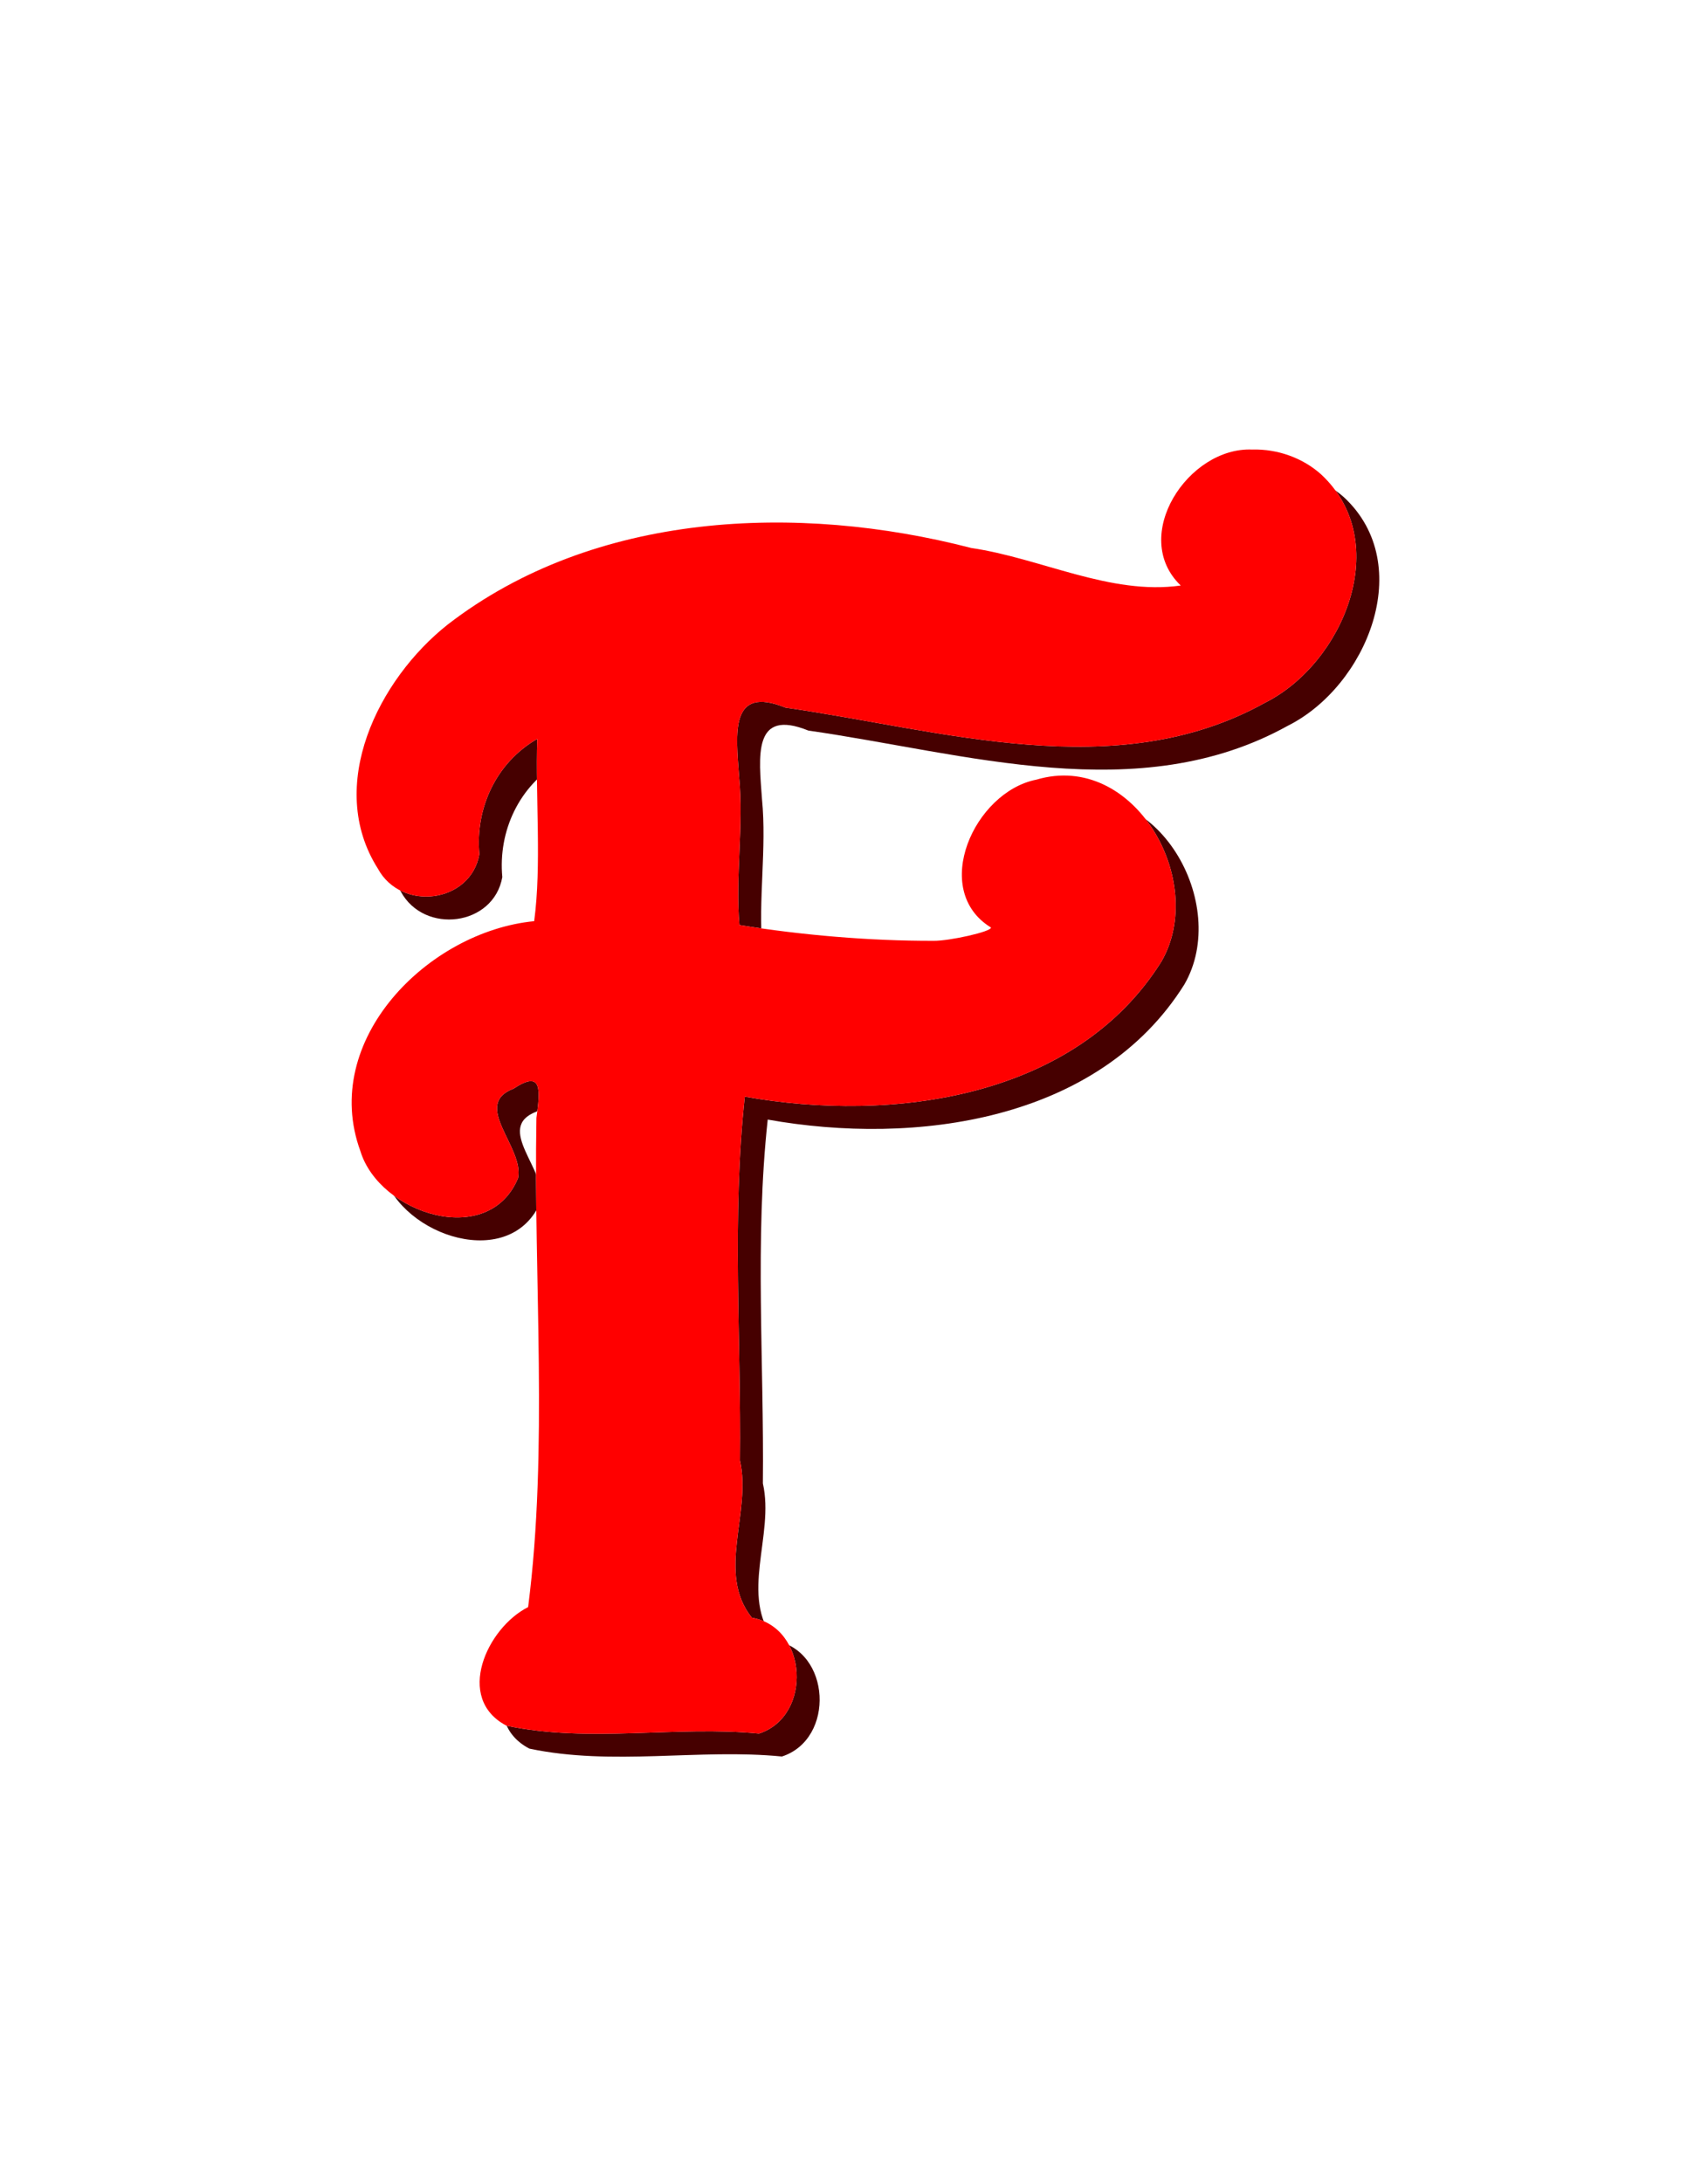
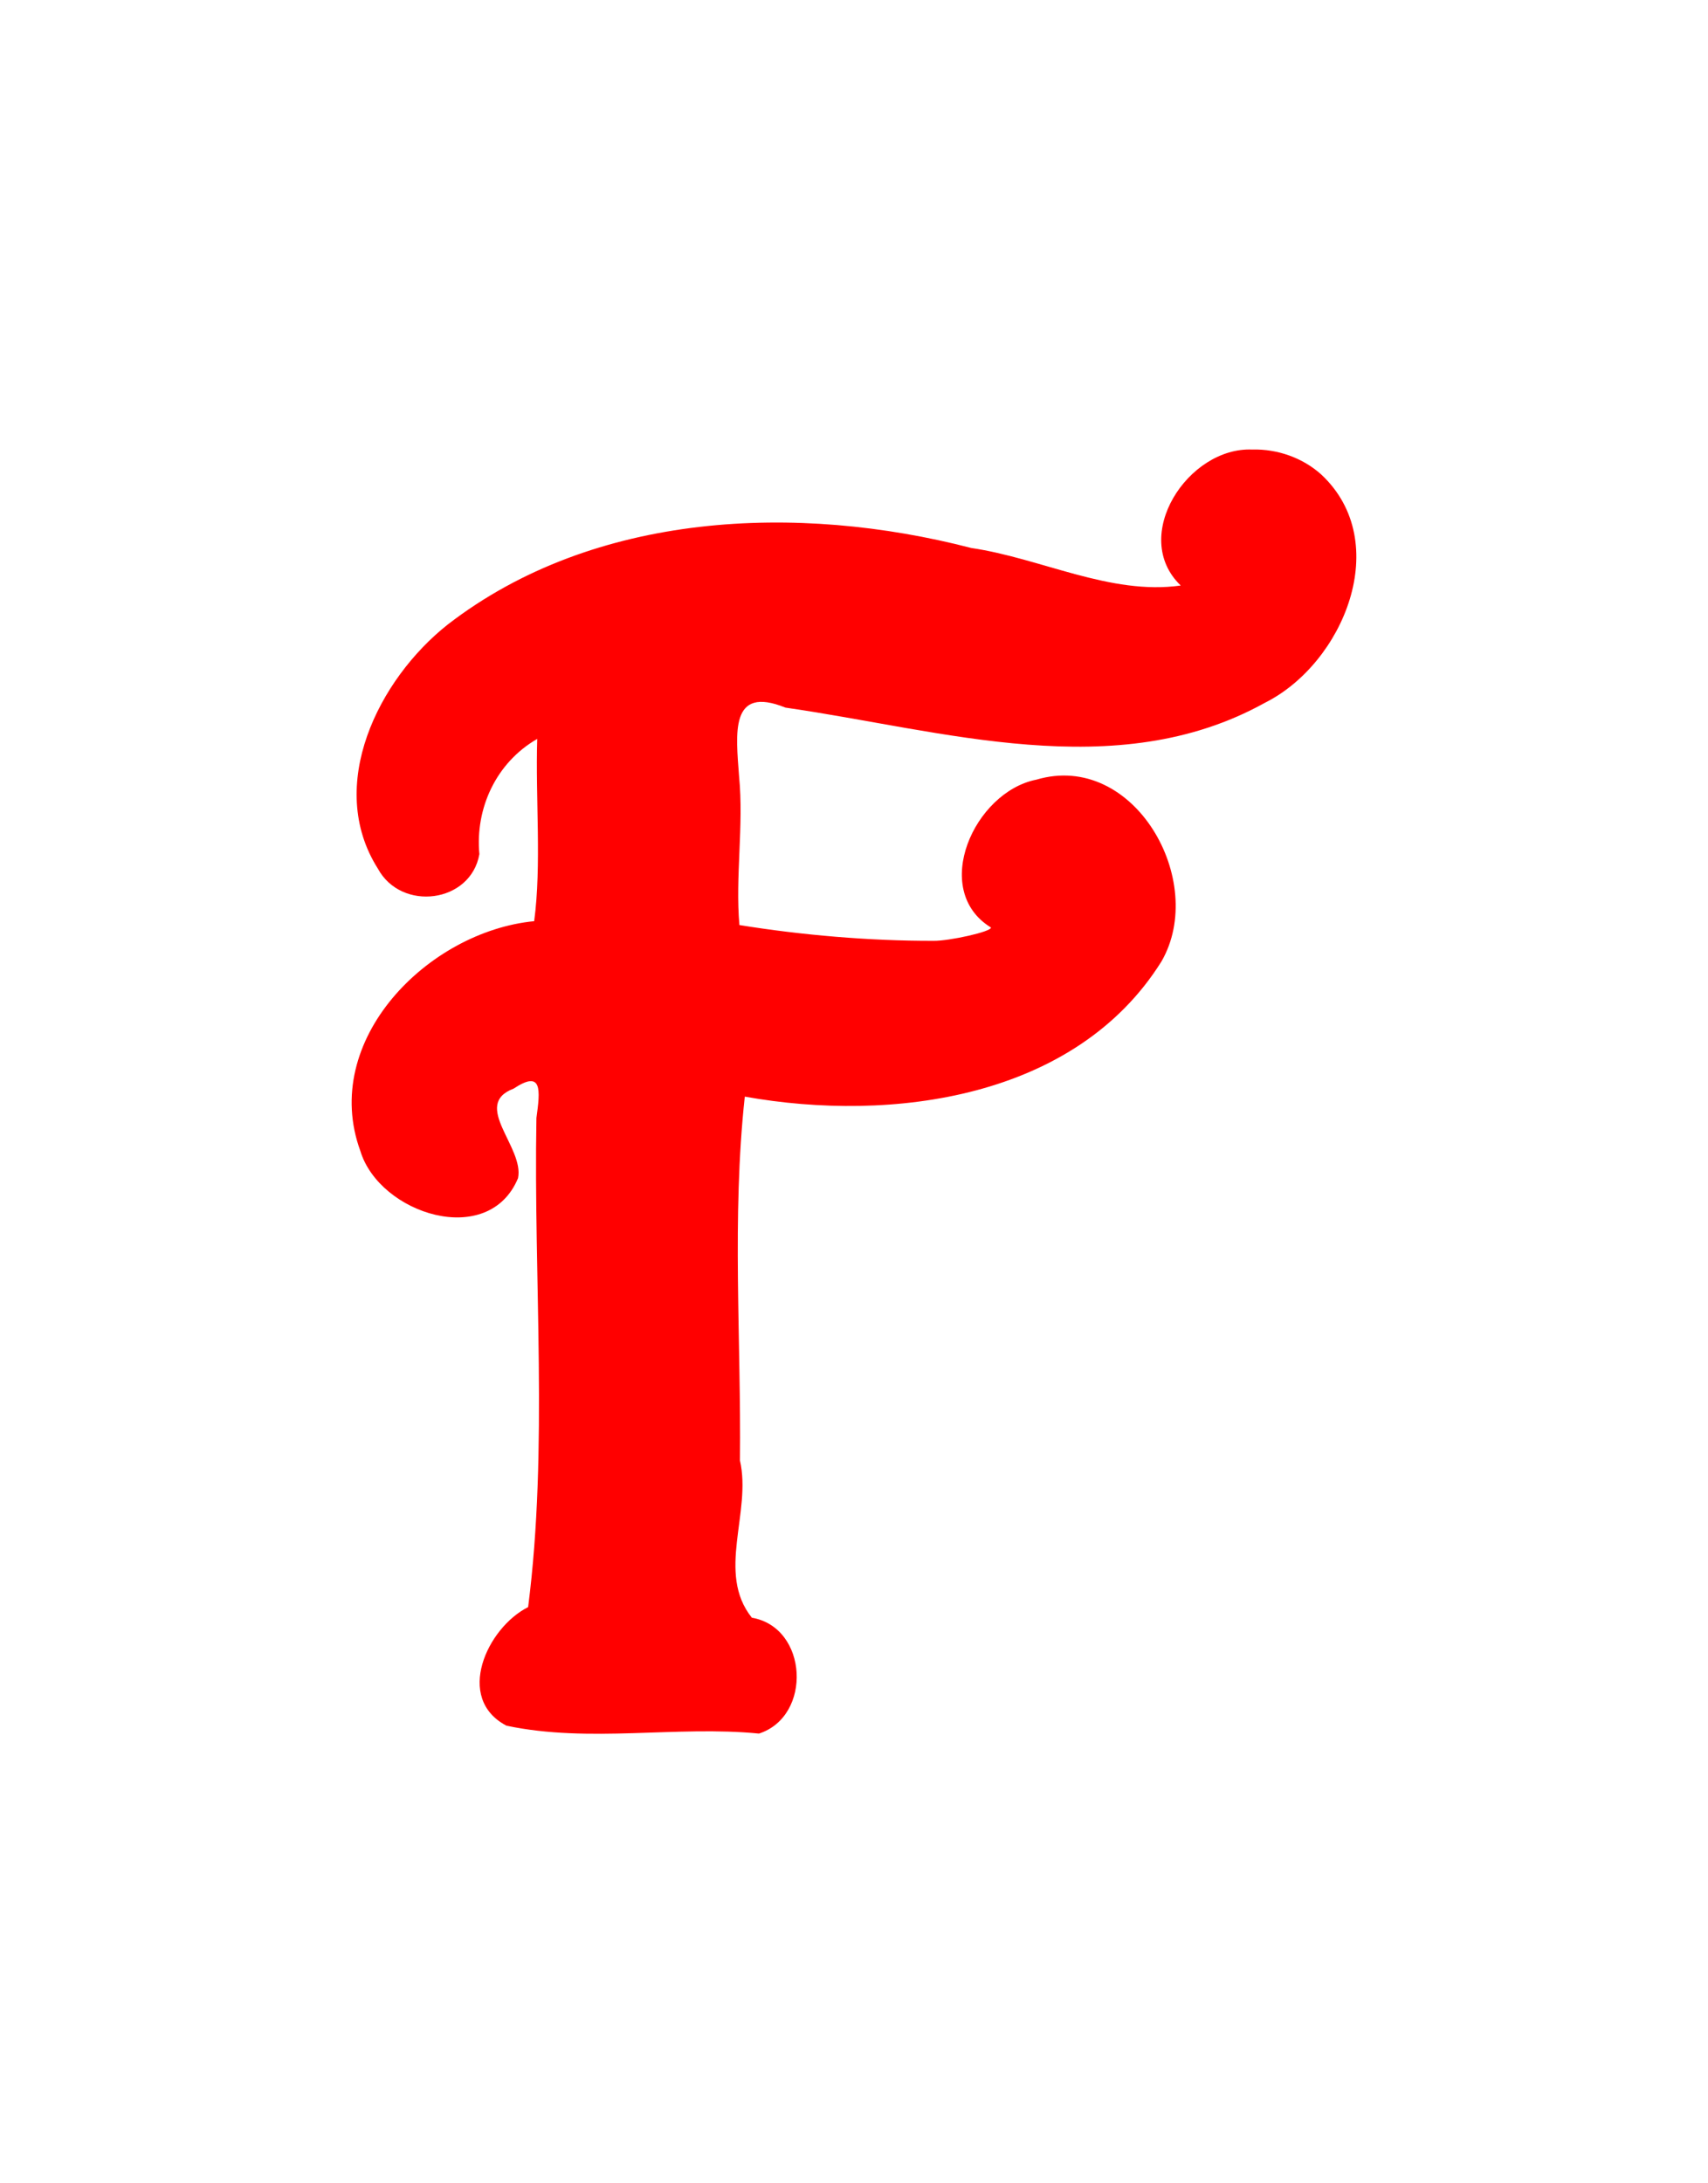
<svg xmlns="http://www.w3.org/2000/svg" xmlns:ns1="http://www.inkscape.org/namespaces/inkscape" xmlns:ns2="http://sodipodi.sourceforge.net/DTD/sodipodi-0.dtd" width="420.488mm" height="537.285mm" viewBox="0 0 1489.917 1903.765" id="svg4380" version="1.1" ns1:version="0.91 r13725" ns2:docname="Alphabet12LetterF.svg">
  <defs id="defs4382">
    <filter x="-0.35" width="1.7" y="-0.35" height="1.7" ns1:menu-tooltip="Smooth rainbow colors warped along the edges and colorizable" ns1:menu="Textures" ns1:label="Warped Rainbow" style="color-interpolation-filters:sRGB" id="filter5012">
      <feGaussianBlur result="result8" stdDeviation="0.5" id="feGaussianBlur5014" scale="45.9" />
      <feTurbulence baseFrequency="0.018" numOctaves="1" type="turbulence" result="result7" seed="20" id="feTurbulence5016" />
      <feDisplacementMap yChannelSelector="A" xChannelSelector="A" scale="28.256" result="result10" in="result7" in2="result8" id="feDisplacementMap5018" stdDeviation="2" />
      <feComposite in="result10" operator="atop" result="result2" in2="result8" id="feComposite5020" scale="28.3" />
      <feComposite in2="result2" operator="arithmetic" in="result10" result="fbSourceGraphic" k1="2.5" k3="0.5" id="feComposite5022" k2="0" k4="0" />
    </filter>
  </defs>
  <ns2:namedview id="base" pagecolor="#ffffff" bordercolor="#666666" borderopacity="1.0" ns1:pageopacity="0.0" ns1:pageshadow="2" ns1:zoom="0.35140884" ns1:cx="-140.05035" ns1:cy="951.88272" ns1:document-units="px" ns1:current-layer="layer1" showgrid="false" ns1:window-width="1600" ns1:window-height="837" ns1:window-x="-8" ns1:window-y="-8" ns1:window-maximized="1" fit-margin-top="0" fit-margin-left="0" fit-margin-right="0" fit-margin-bottom="0" />
  <g ns1:label="Layer 1" ns1:groupmode="layer" id="layer1" transform="translate(1431.453,8425.369)">
    <g id="g4144">
-       <path style="fill:#460000;fill-opacity:1" ns1:connector-curvature="0" id="path4142" d="m -318.932,-8013.355 c -56.093,-2.594 -107.234,75.63 -62.547,118.547 -61.457,8.692 -121.91,-23.812 -182.731,-32.727 -151.463,-39.232 -328.717,-31.99 -456.581,66.665 -60.589,47.822 -106.826,140.644 -61.078,212.859 20.453,37.851 81.046,30.207 88.594,-12.546 -3.738,-39.889 14.514,-79.804 50.454,-100.485 -1.607,52.282 3.883,109.759 -2.657,158.922 -92.609,8.958 -187.046,103.828 -151.594,200.515 16.704,54.698 111.697,85.492 137.485,23.625 5.675,-27.012 -40.953,-64.058 -3.829,-78.125 25.196,-16.648 23.238,1.108 19.891,25.641 -2.554,141.636 10.491,288.142 -7.234,426.453 -35.915,18.058 -64.203,79.706 -18.89,103.406 72.511,15.339 148.284,-0.232 220.281,6.875 46.646,-15.123 42.933,-92.58 -6.25,-101.031 -31.266,-39.192 0,-91.764 -10.365,-137.078 1.113,-105.744 -7.203,-211.855 4.224,-317.282 128.305,22.93 288.536,1.81 363.438,-117.813 40.566,-70.098 -23.911,-183.802 -109.094,-158.578 -54.283,10.686 -92.674,96.3 -39.64,128.906 0.93,3.614 -36.886,11.899 -50.094,11.625 -56.04,0.12 -114.982,-4.967 -169.297,-13.75 -3.718,-41.984 3.912,-86.735 -0.296,-129.672 -2.701,-37.304 -8.324,-79.652 40.438,-59.927 136.687,19.549 288.096,67.953 418.171,-4.151 68.69,-34.363 112.475,-140.078 49.234,-199.11 -16.25,-14.614 -38.249,-22.31 -60.031,-21.766 z" />
-       <path d="m -2503.874,-2559.577 c -7.012,-0.324 -13.404,9.454 -7.818,14.818 -7.682,1.087 -15.239,-2.977 -22.841,-4.091 -18.933,-4.904 -41.09,-3.999 -57.073,8.333 -7.574,5.978 -13.353,17.581 -7.635,26.607 2.557,4.731 10.131,3.776 11.074,-1.568 -0.467,-4.986 1.814,-9.976 6.307,-12.561 -0.201,6.535 0.485,13.72 -0.332,19.865 -11.576,1.12 -23.381,12.979 -18.949,25.064 2.088,6.837 13.962,10.687 17.186,2.953 0.709,-3.377 -5.119,-8.007 -0.479,-9.766 3.15,-2.081 2.905,0.139 2.486,3.205 -0.319,17.704 1.311,36.018 -0.904,53.307 -4.489,2.257 -8.025,9.963 -2.361,12.926 9.064,1.917 18.535,-0.029 27.535,0.859 5.831,-1.89 5.367,-11.572 -0.781,-12.629 -3.908,-4.899 0,-11.47 -1.296,-17.135 0.139,-13.218 -0.9,-26.482 0.528,-39.66 16.038,2.866 36.067,0.226 45.43,-14.727 5.071,-8.762 -2.989,-22.975 -13.637,-19.822 -6.785,1.336 -11.584,12.037 -4.955,16.113 0.116,0.452 -4.611,1.487 -6.262,1.453 -7.005,0.015 -14.373,-0.621 -21.162,-1.719 -0.465,-5.248 0.489,-10.842 -0.037,-16.209 -0.338,-4.663 -1.04,-9.957 5.055,-7.491 17.086,2.444 36.012,8.494 52.271,-0.519 8.586,-4.295 14.059,-17.51 6.154,-24.889 -2.031,-1.827 -4.781,-2.789 -7.504,-2.721 z" id="path4140" ns1:connector-curvature="0" style="fill:#ffffff;fill-opacity:1" transform="matrix(8,0,0,8,19692.056,12443.26)" />
      <path transform="matrix(8,0,0,8,19692.056,12443.26)" style="fill:#ff0000;fill-opacity:1;filter:url(#filter5012)" ns1:connector-curvature="0" id="path445" d="m -2503.874,-2559.577 c -7.012,-0.324 -13.404,9.454 -7.818,14.818 -7.682,1.087 -15.239,-2.977 -22.841,-4.091 -18.933,-4.904 -41.09,-3.999 -57.073,8.333 -7.574,5.978 -13.353,17.581 -7.635,26.607 2.557,4.731 10.131,3.776 11.074,-1.568 -0.467,-4.986 1.814,-9.976 6.307,-12.561 -0.201,6.535 0.485,13.72 -0.332,19.865 -11.576,1.12 -23.381,12.979 -18.949,25.064 2.088,6.837 13.962,10.687 17.186,2.953 0.709,-3.377 -5.119,-8.007 -0.479,-9.766 3.15,-2.081 2.905,0.139 2.486,3.205 -0.319,17.704 1.311,36.018 -0.904,53.307 -4.489,2.257 -8.025,9.963 -2.361,12.926 9.064,1.917 18.535,-0.029 27.535,0.859 5.831,-1.89 5.367,-11.572 -0.781,-12.629 -3.908,-4.899 0,-11.47 -1.296,-17.135 0.139,-13.218 -0.9,-26.482 0.528,-39.66 16.038,2.866 36.067,0.226 45.43,-14.727 5.071,-8.762 -2.989,-22.975 -13.637,-19.822 -6.785,1.336 -11.584,12.037 -4.955,16.113 0.116,0.452 -4.611,1.487 -6.262,1.453 -7.005,0.015 -14.373,-0.621 -21.162,-1.719 -0.465,-5.248 0.489,-10.842 -0.037,-16.209 -0.338,-4.663 -1.04,-9.957 5.055,-7.491 17.086,2.444 36.012,8.494 52.271,-0.519 8.586,-4.295 14.059,-17.51 6.154,-24.889 -2.031,-1.827 -4.781,-2.789 -7.504,-2.721 z" />
    </g>
  </g>
</svg>